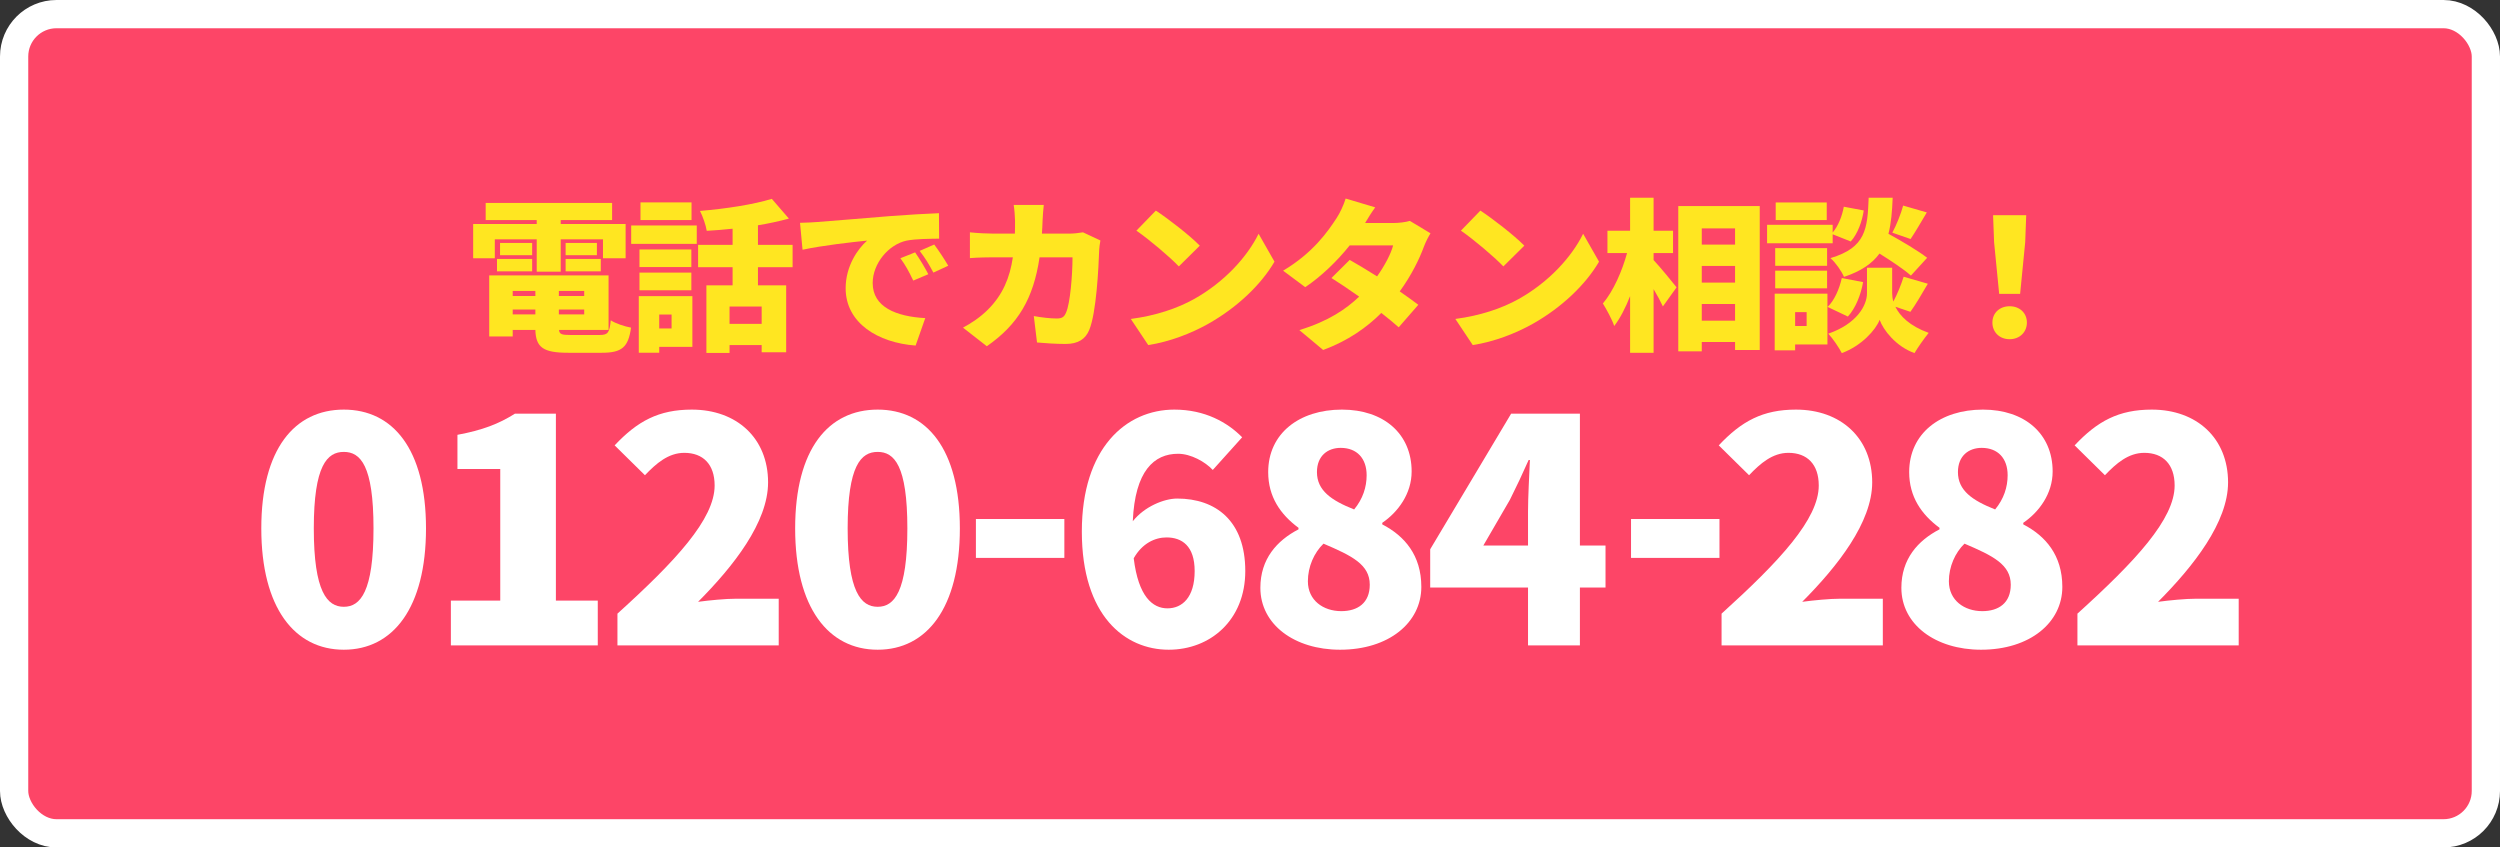
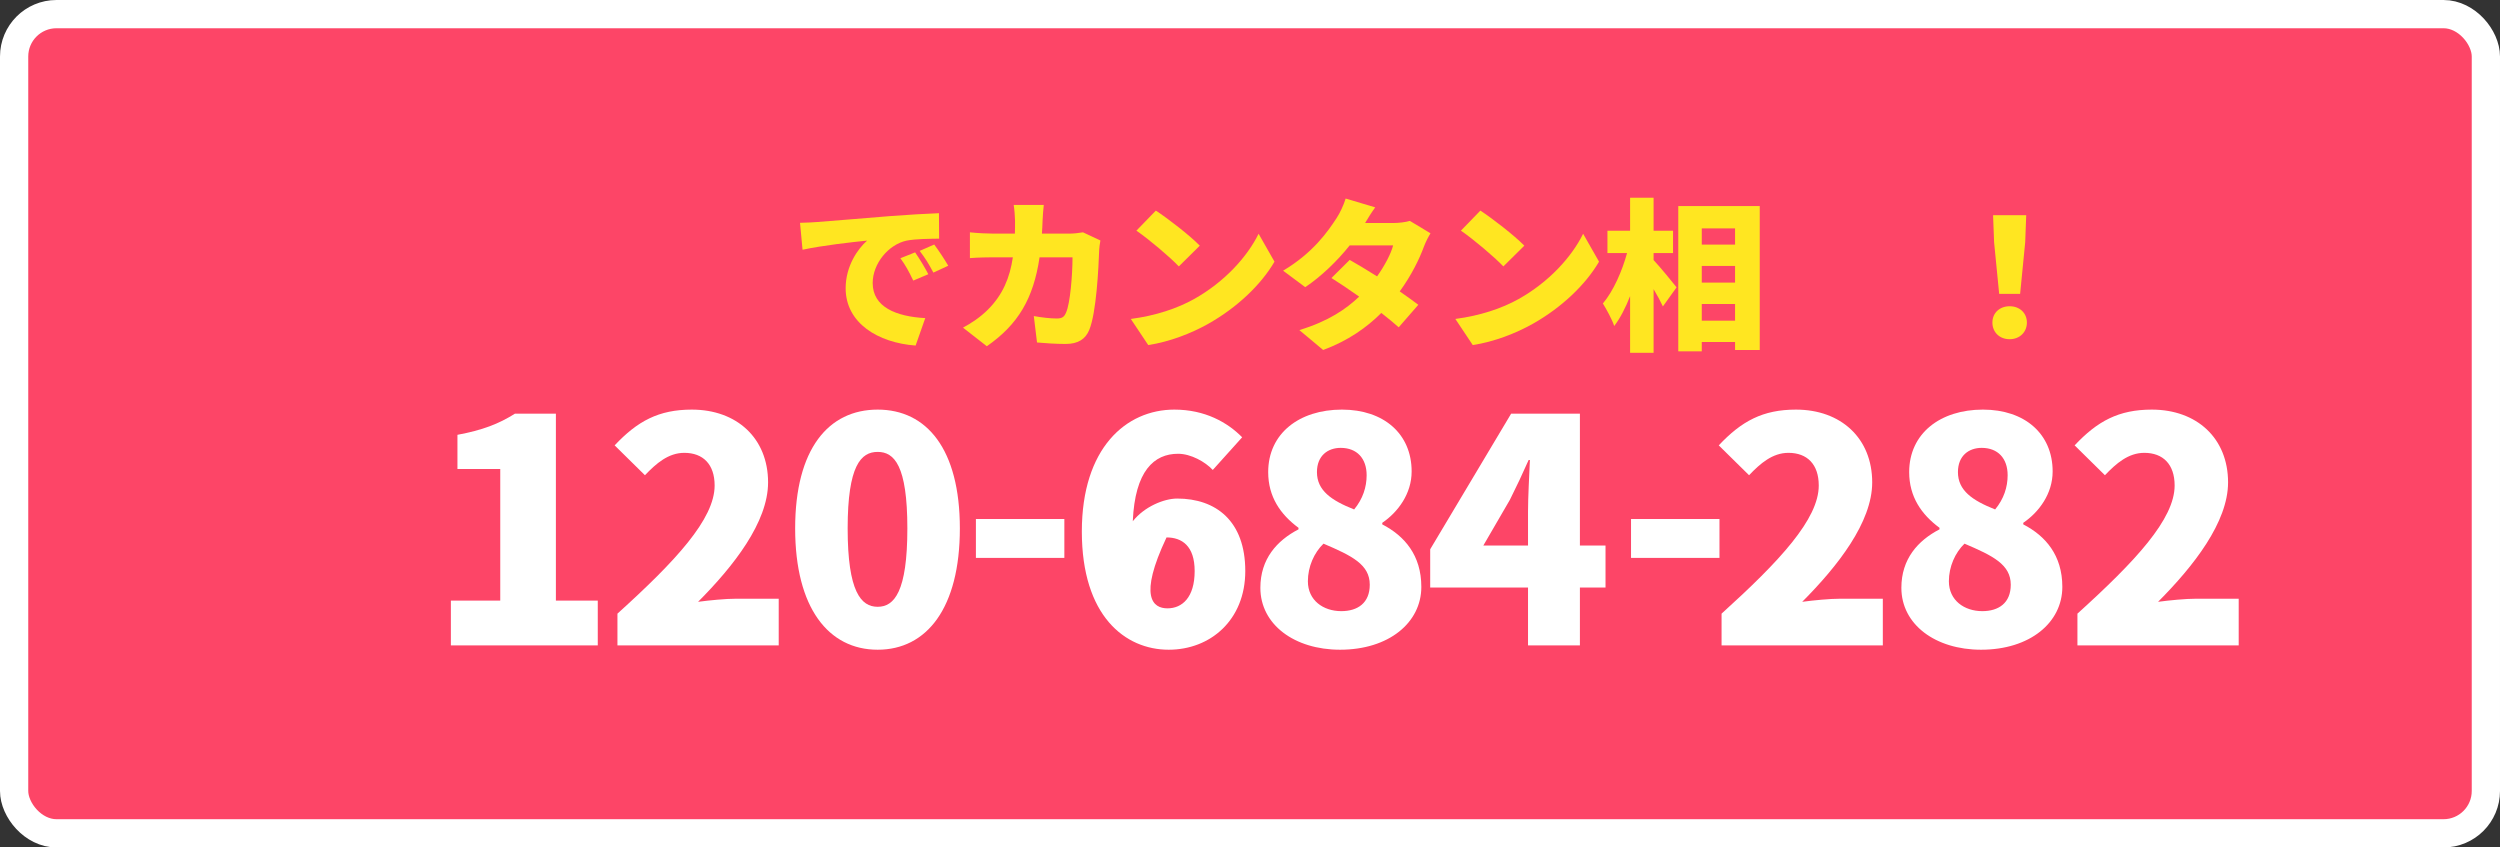
<svg xmlns="http://www.w3.org/2000/svg" width="177" height="60" viewBox="0 0 177 60" fill="none">
  <rect x="0" y="0" width="177" height="60" fill="#333333" stroke="none" />
  <rect x="1" y="1" width="175" height="58" rx="3" fill="#FD4567" />
  <rect x="1" y="1" width="175" height="58" rx="3" stroke="white" stroke-width="2" />
  <path d="M141.541 20.804L141.182 17.152L141.11 15.234H143.456L143.384 17.152L143.025 20.804H141.541ZM142.283 24.016C141.565 24.016 141.062 23.519 141.062 22.837C141.062 22.156 141.577 21.682 142.283 21.682C142.989 21.682 143.504 22.156 143.504 22.837C143.504 23.519 142.989 24.016 142.283 24.016Z" fill="#FFE621" />
-   <path d="M135.269 16.923L133.977 16.473C134.264 15.941 134.587 15.144 134.743 14.555L136.418 15.04C135.999 15.745 135.592 16.45 135.269 16.923ZM136.442 18.252L135.293 19.512C134.815 19.084 133.917 18.483 133.067 17.952C132.565 18.645 131.775 19.2 130.554 19.604C130.387 19.2 129.956 18.587 129.597 18.275C132.11 17.524 132.218 16.207 132.302 14H134.001C133.965 14.959 133.893 15.814 133.702 16.554C134.647 17.073 135.82 17.767 136.442 18.252ZM129.334 14.335V15.583H125.72V14.335H129.334ZM129.753 16.588V17.224H125.109V15.918H129.753V16.461C130.136 16.022 130.423 15.306 130.542 14.636L131.954 14.901C131.835 15.687 131.524 16.554 131.033 17.097L129.753 16.588ZM129.358 17.57V18.818H125.684V17.57H129.358ZM125.684 20.413V19.165H129.358V20.413H125.684ZM127.91 22.1H127.096V23.082H127.91V22.1ZM129.382 20.794V24.388H127.096V24.804H125.648V20.794H129.382ZM130.399 19.685L131.907 19.974C131.751 20.863 131.38 21.811 130.83 22.412L129.394 21.73C129.872 21.279 130.231 20.448 130.399 19.685ZM135.257 22.077L134.192 21.718C134.515 22.377 135.21 23.082 136.55 23.567C136.239 23.948 135.784 24.596 135.545 25C134.228 24.526 133.331 23.359 133.079 22.643C132.804 23.359 131.787 24.492 130.399 25C130.207 24.619 129.753 23.948 129.441 23.625C131.476 22.92 132.182 21.614 132.182 20.771V18.957H133.965V20.771C133.965 20.944 133.989 21.141 134.049 21.349C134.336 20.817 134.611 20.124 134.779 19.592L136.49 20.089C136.059 20.829 135.616 21.58 135.257 22.077Z" fill="#FFE621" />
  <path d="M117.074 17.917V18.414C117.505 18.864 118.475 20.055 118.702 20.343L117.733 21.695C117.577 21.36 117.338 20.91 117.074 20.471V24.977H115.411V20.967C115.088 21.788 114.705 22.539 114.286 23.082C114.131 22.608 113.748 21.915 113.484 21.487C114.226 20.609 114.849 19.188 115.196 17.917H113.807V16.334H115.411V14H117.074V16.334H118.451V17.917H117.074ZM120.485 22.701H122.843V21.522H120.485V22.701ZM122.843 18.83H120.485V20.008H122.843V18.83ZM122.843 16.172H120.485V17.316H122.843V16.172ZM118.822 14.589H124.59V24.78H122.843V24.214H120.485V24.873H118.822V14.589Z" fill="#FFE621" />
  <path d="M104.81 14.91C105.636 15.453 107.204 16.655 107.922 17.394L106.438 18.862C105.803 18.192 104.296 16.921 103.434 16.331L104.81 14.91ZM103.039 22.582C104.798 22.351 106.342 21.831 107.515 21.173C109.669 19.971 111.284 18.18 112.086 16.551L113.211 18.527C112.254 20.168 110.554 21.774 108.556 22.906C107.335 23.599 105.78 24.2 104.272 24.431L103.039 22.582Z" fill="#FFE621" />
  <path d="M97.366 14.681C97.103 15.039 96.827 15.489 96.648 15.79H98.634C99.029 15.79 99.508 15.732 99.819 15.64L101.279 16.518C101.123 16.772 100.944 17.119 100.812 17.465C100.501 18.32 99.927 19.499 99.101 20.631C99.616 20.989 100.082 21.325 100.417 21.579L99.029 23.173C98.718 22.896 98.287 22.538 97.797 22.156C96.767 23.185 95.451 24.121 93.68 24.779L91.993 23.37C94.051 22.746 95.307 21.879 96.229 21.001C95.511 20.493 94.805 20.019 94.266 19.684L95.559 18.401C96.109 18.713 96.803 19.129 97.497 19.568C98.024 18.829 98.479 17.974 98.634 17.373H95.559C94.685 18.471 93.536 19.58 92.411 20.331L90.844 19.164C92.962 17.904 94.003 16.402 94.637 15.432C94.853 15.108 95.14 14.507 95.272 14.057L97.366 14.681Z" fill="#FFE621" />
  <path d="M81.834 14.91C82.659 15.453 84.227 16.655 84.945 17.394L83.461 18.862C82.827 18.192 81.319 16.921 80.457 16.331L81.834 14.91ZM80.062 22.582C81.822 22.351 83.365 21.831 84.538 21.173C86.692 19.971 88.308 18.18 89.109 16.551L90.234 18.527C89.277 20.168 87.578 21.774 85.579 22.906C84.359 23.599 82.803 24.2 81.295 24.431L80.062 22.582Z" fill="#FFE621" />
  <path d="M73.9 14.508C73.864 14.785 73.828 15.317 73.816 15.594C73.804 15.918 73.792 16.241 73.768 16.541H75.683C75.982 16.541 76.341 16.507 76.676 16.449L77.909 17.027C77.873 17.212 77.825 17.547 77.825 17.662C77.777 18.991 77.622 22.145 77.119 23.359C76.856 23.994 76.353 24.352 75.444 24.352C74.702 24.352 73.984 24.295 73.421 24.248L73.194 22.377C73.756 22.48 74.367 22.55 74.821 22.55C75.228 22.55 75.36 22.411 75.48 22.122C75.767 21.487 75.934 19.476 75.934 18.217H73.601C73.17 21.14 72.081 22.977 69.867 24.514L68.18 23.197C68.742 22.896 69.4 22.469 69.951 21.914C70.992 20.874 71.495 19.673 71.71 18.217H70.358C69.987 18.217 69.221 18.228 68.67 18.275V16.449C69.221 16.507 69.903 16.541 70.358 16.541H71.854C71.865 16.253 71.865 15.941 71.865 15.629C71.865 15.374 71.818 14.785 71.77 14.508H73.9Z" fill="#FFE621" />
  <path d="M56.641 15.775C57.119 15.764 57.646 15.741 57.873 15.718C58.998 15.625 60.805 15.487 62.995 15.302C64.192 15.209 65.604 15.128 66.478 15.094L66.49 16.896C65.867 16.908 64.85 16.908 64.192 17.035C62.899 17.312 61.786 18.664 61.786 20.039C61.786 21.738 63.438 22.408 65.508 22.523L64.826 24.465C62.157 24.268 59.872 22.87 59.872 20.409C59.872 18.826 60.745 17.601 61.392 17.035C60.362 17.139 58.256 17.37 56.82 17.682L56.641 15.775ZM64.79 17.867C65.089 18.294 65.508 18.988 65.724 19.415L64.659 19.866C64.335 19.196 64.132 18.814 63.749 18.283L64.79 17.867ZM66.142 17.312C66.454 17.728 66.896 18.398 67.136 18.814L66.083 19.3C65.736 18.641 65.508 18.283 65.113 17.763L66.142 17.312Z" fill="#FFE621" />
-   <path d="M48.96 14.332V15.58H45.346V14.332H48.96ZM47.548 22.27H46.674V23.253H47.548V22.27ZM49.02 20.965V24.558H46.674V24.974H45.226V20.965H49.02ZM45.274 20.549V19.301H48.948V20.549H45.274ZM48.948 17.66V18.908H45.274V17.66H48.948ZM44.688 17.267V15.961H49.331V17.267H44.688ZM53.926 22.929V21.704H51.652V22.929H53.926ZM56.116 18.919H53.663V20.202H55.661V24.939H53.926V24.431H51.652V24.986H50.013V20.202H51.868V18.919H49.426V17.337H51.868V16.193C51.245 16.262 50.623 16.308 50.037 16.343C49.977 15.938 49.749 15.303 49.558 14.933C51.377 14.783 53.34 14.482 54.644 14.078L55.853 15.476C55.182 15.661 54.429 15.823 53.663 15.95V17.337H56.116V18.919Z" fill="#FFE621" />
-   <path d="M35.032 16.946V18.286H33.5V15.86H38V15.582H34.386V14.369H43.337V15.582H39.699V15.86H44.294V18.286H42.691V16.946H39.699V19.234H38V16.946H35.032ZM40.046 19.21V18.332H42.535V19.21H40.046ZM40.046 17.2H42.26V18.067H40.046V17.2ZM37.676 17.2V18.067H35.403V17.2H37.676ZM35.187 19.21V18.332H37.676V19.21H35.187ZM36.3 21.914V22.261H37.904V21.914H36.3ZM37.904 20.597H36.3V20.955H37.904V20.597ZM41.362 20.955V20.597H39.567V20.955H41.362ZM39.567 22.261H41.362V21.914H39.567V22.261ZM40.405 23.717H42.463C43.038 23.717 43.157 23.555 43.241 22.677C43.588 22.908 44.234 23.116 44.677 23.197C44.486 24.595 44.019 24.976 42.607 24.976H40.237C38.466 24.976 37.94 24.607 37.904 23.359H36.3V23.821H34.637V19.499H43.086V23.359H39.579C39.603 23.671 39.783 23.717 40.405 23.717Z" fill="#FFE621" />
  <path d="M147.082 45.692V43.446C151.198 39.724 153.964 36.751 153.964 34.373C153.964 32.876 153.145 32.061 151.817 32.061C150.689 32.061 149.826 32.81 149.029 33.646L146.883 31.532C148.498 29.815 150.003 29 152.348 29C155.535 29 157.747 31.026 157.747 34.153C157.747 36.971 155.313 40.076 152.791 42.609C153.61 42.499 154.738 42.389 155.49 42.389H158.5V45.692H147.082Z" fill="white" />
  <path d="M140.26 46C137.029 46 134.617 44.216 134.617 41.618C134.617 39.57 135.79 38.271 137.317 37.478V37.368C136.033 36.421 135.17 35.166 135.17 33.426C135.17 30.696 137.361 29 140.392 29C143.358 29 145.327 30.718 145.327 33.382C145.327 34.946 144.375 36.245 143.247 37.016V37.126C144.818 37.94 146.013 39.306 146.013 41.552C146.013 44.084 143.712 46 140.26 46ZM141.255 36.069C141.875 35.32 142.141 34.483 142.141 33.646C142.141 32.457 141.455 31.709 140.304 31.709C139.397 31.709 138.622 32.259 138.622 33.426C138.622 34.725 139.64 35.43 141.255 36.069ZM140.348 43.269C141.499 43.269 142.362 42.697 142.362 41.398C142.362 39.966 141.101 39.35 139.087 38.491C138.423 39.13 137.981 40.12 137.981 41.155C137.981 42.499 139.065 43.269 140.348 43.269Z" fill="white" />
  <path d="M121.887 45.692V43.446C126.002 39.724 128.768 36.751 128.768 34.373C128.768 32.876 127.95 32.061 126.622 32.061C125.493 32.061 124.63 32.81 123.834 33.646L121.688 31.532C123.303 29.815 124.807 29 127.153 29C130.339 29 132.552 31.026 132.552 34.153C132.552 36.971 130.118 40.076 127.596 42.609C128.414 42.499 129.543 42.389 130.295 42.389H133.304V45.692H121.887Z" fill="white" />
  <path d="M115.477 39.499V36.746H121.739V39.499H115.477Z" fill="white" />
  <path d="M105.02 38.624H108.184V36.224C108.184 35.189 108.272 33.625 108.317 32.568H108.228C107.808 33.515 107.365 34.462 106.9 35.387L105.02 38.624ZM108.184 45.693V41.597H101.258V38.888L106.989 29.287H111.857V38.624H113.671V41.597H111.857V45.693H108.184Z" fill="white" />
  <path d="M94.877 46C91.646 46 89.234 44.216 89.234 41.618C89.234 39.57 90.407 38.271 91.934 37.478V37.368C90.65 36.421 89.788 35.166 89.788 33.426C89.788 30.696 91.978 29 95.01 29C97.975 29 99.944 30.718 99.944 33.382C99.944 34.946 98.993 36.245 97.864 37.016V37.126C99.435 37.94 100.63 39.306 100.63 41.552C100.63 44.084 98.329 46 94.877 46ZM95.873 36.069C96.492 35.32 96.758 34.483 96.758 33.646C96.758 32.457 96.072 31.709 94.921 31.709C94.014 31.709 93.24 32.259 93.24 33.426C93.24 34.725 94.257 35.43 95.873 36.069ZM94.965 43.269C96.116 43.269 96.979 42.697 96.979 41.398C96.979 39.966 95.718 39.35 93.704 38.491C93.04 39.13 92.598 40.12 92.598 41.155C92.598 42.499 93.682 43.269 94.965 43.269Z" fill="white" />
-   <path d="M82.59 38.05C81.772 38.05 80.864 38.469 80.267 39.526C80.599 42.257 81.617 43.071 82.657 43.071C83.697 43.071 84.582 42.3 84.582 40.429C84.582 38.645 83.675 38.05 82.59 38.05ZM82.745 46C79.647 46 76.594 43.6 76.594 37.632C76.594 31.709 79.736 29 83.144 29C85.312 29 86.905 29.903 87.945 30.96L85.865 33.272C85.334 32.7 84.316 32.127 83.409 32.127C81.705 32.127 80.355 33.338 80.201 36.905C81.019 35.87 82.413 35.298 83.343 35.298C86.087 35.298 88.166 36.883 88.166 40.429C88.166 43.908 85.688 46 82.745 46Z" fill="white" />
+   <path d="M82.59 38.05C80.599 42.257 81.617 43.071 82.657 43.071C83.697 43.071 84.582 42.3 84.582 40.429C84.582 38.645 83.675 38.05 82.59 38.05ZM82.745 46C79.647 46 76.594 43.6 76.594 37.632C76.594 31.709 79.736 29 83.144 29C85.312 29 86.905 29.903 87.945 30.96L85.865 33.272C85.334 32.7 84.316 32.127 83.409 32.127C81.705 32.127 80.355 33.338 80.201 36.905C81.019 35.87 82.413 35.298 83.343 35.298C86.087 35.298 88.166 36.883 88.166 40.429C88.166 43.908 85.688 46 82.745 46Z" fill="white" />
  <path d="M69.094 39.499V36.746H75.356V39.499H69.094Z" fill="white" />
  <path d="M62.139 46C58.664 46 56.297 43.049 56.297 37.412C56.297 31.775 58.664 29 62.139 29C65.613 29 67.958 31.797 67.958 37.412C67.958 43.049 65.613 46 62.139 46ZM62.139 42.961C63.311 42.961 64.241 41.904 64.241 37.412C64.241 32.942 63.311 31.995 62.139 31.995C60.966 31.995 60.014 32.942 60.014 37.412C60.014 41.904 60.966 42.961 62.139 42.961Z" fill="white" />
  <path d="M43.715 45.692V43.446C47.831 39.724 50.596 36.751 50.596 34.373C50.596 32.876 49.778 32.061 48.45 32.061C47.322 32.061 46.459 32.81 45.662 33.646L43.516 31.532C45.131 29.815 46.636 29 48.981 29C52.167 29 54.38 31.026 54.38 34.153C54.38 36.971 51.946 40.076 49.424 42.609C50.242 42.499 51.371 42.389 52.123 42.389H55.133V45.692H43.715Z" fill="white" />
  <path d="M31.922 45.693V42.522H35.418V33.207H32.387V30.785C34.157 30.454 35.307 30.014 36.458 29.287H39.357V42.522H42.322V45.693H31.922Z" fill="white" />
-   <path d="M24.342 46C20.868 46 18.5 43.049 18.5 37.412C18.5 31.775 20.868 29 24.342 29C27.816 29 30.161 31.797 30.161 37.412C30.161 43.049 27.816 46 24.342 46ZM24.342 42.961C25.515 42.961 26.444 41.904 26.444 37.412C26.444 32.942 25.515 31.995 24.342 31.995C23.169 31.995 22.217 32.942 22.217 37.412C22.217 41.904 23.169 42.961 24.342 42.961Z" fill="white" />
</svg>